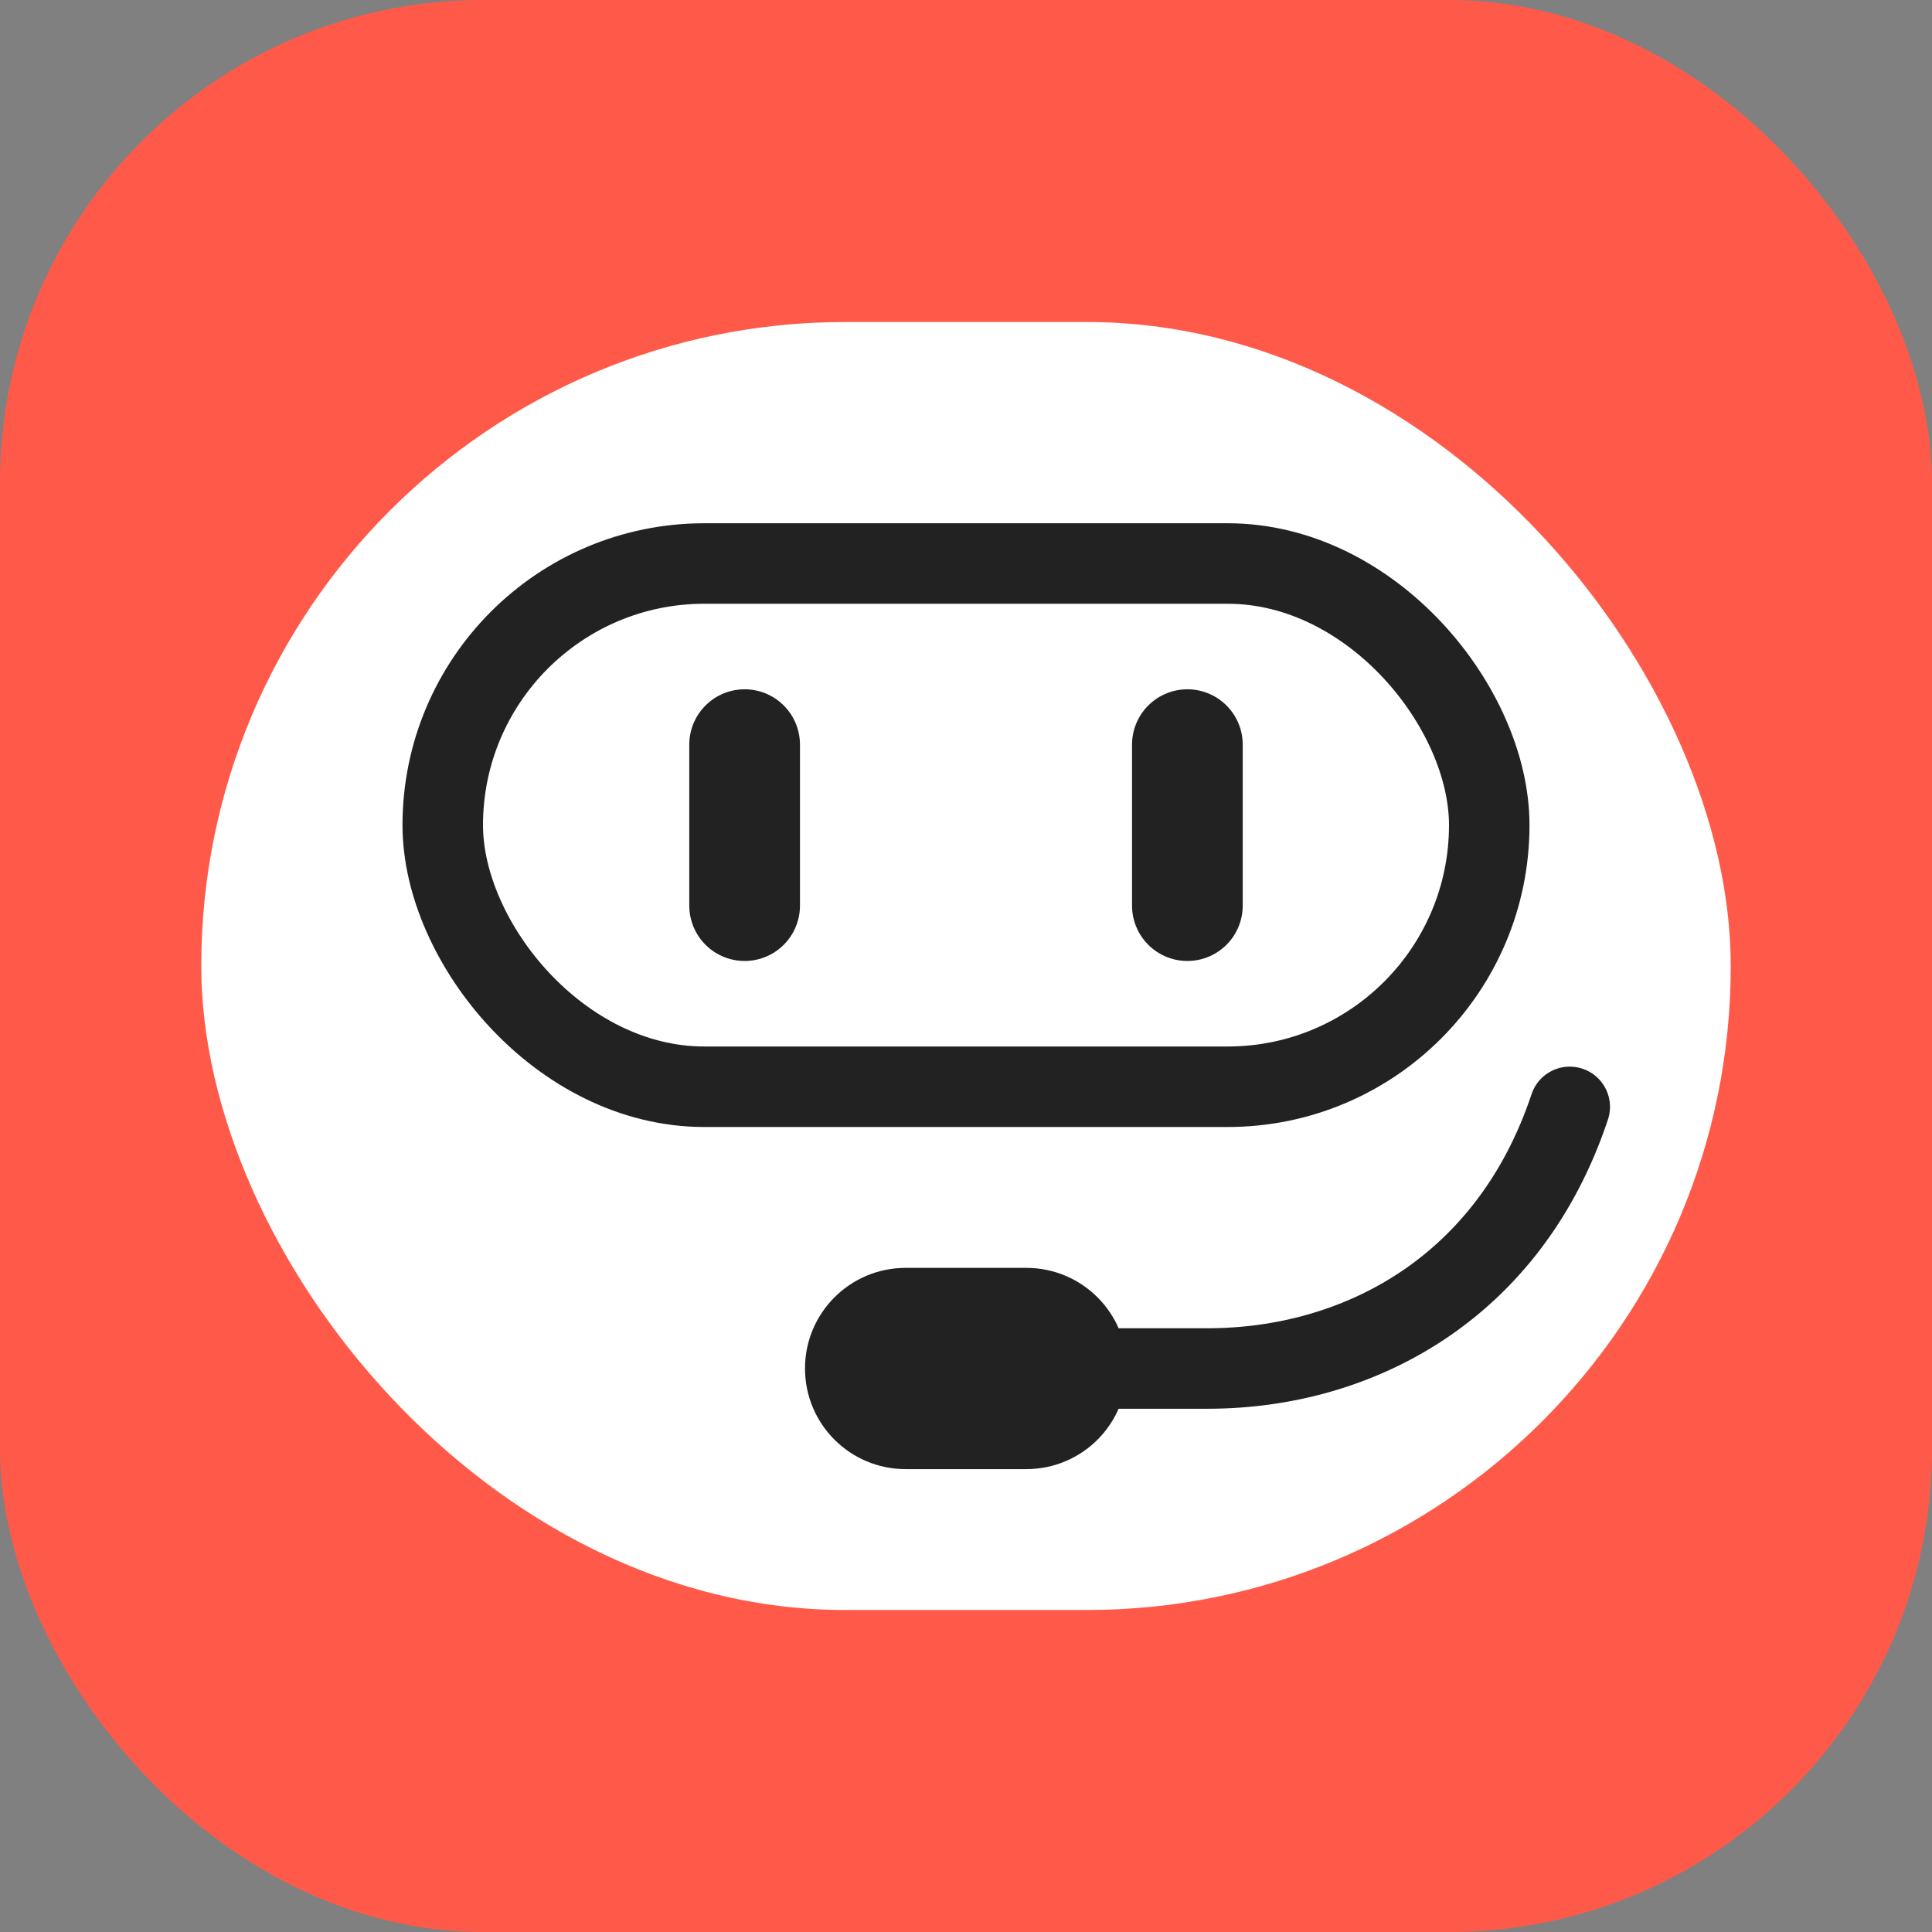
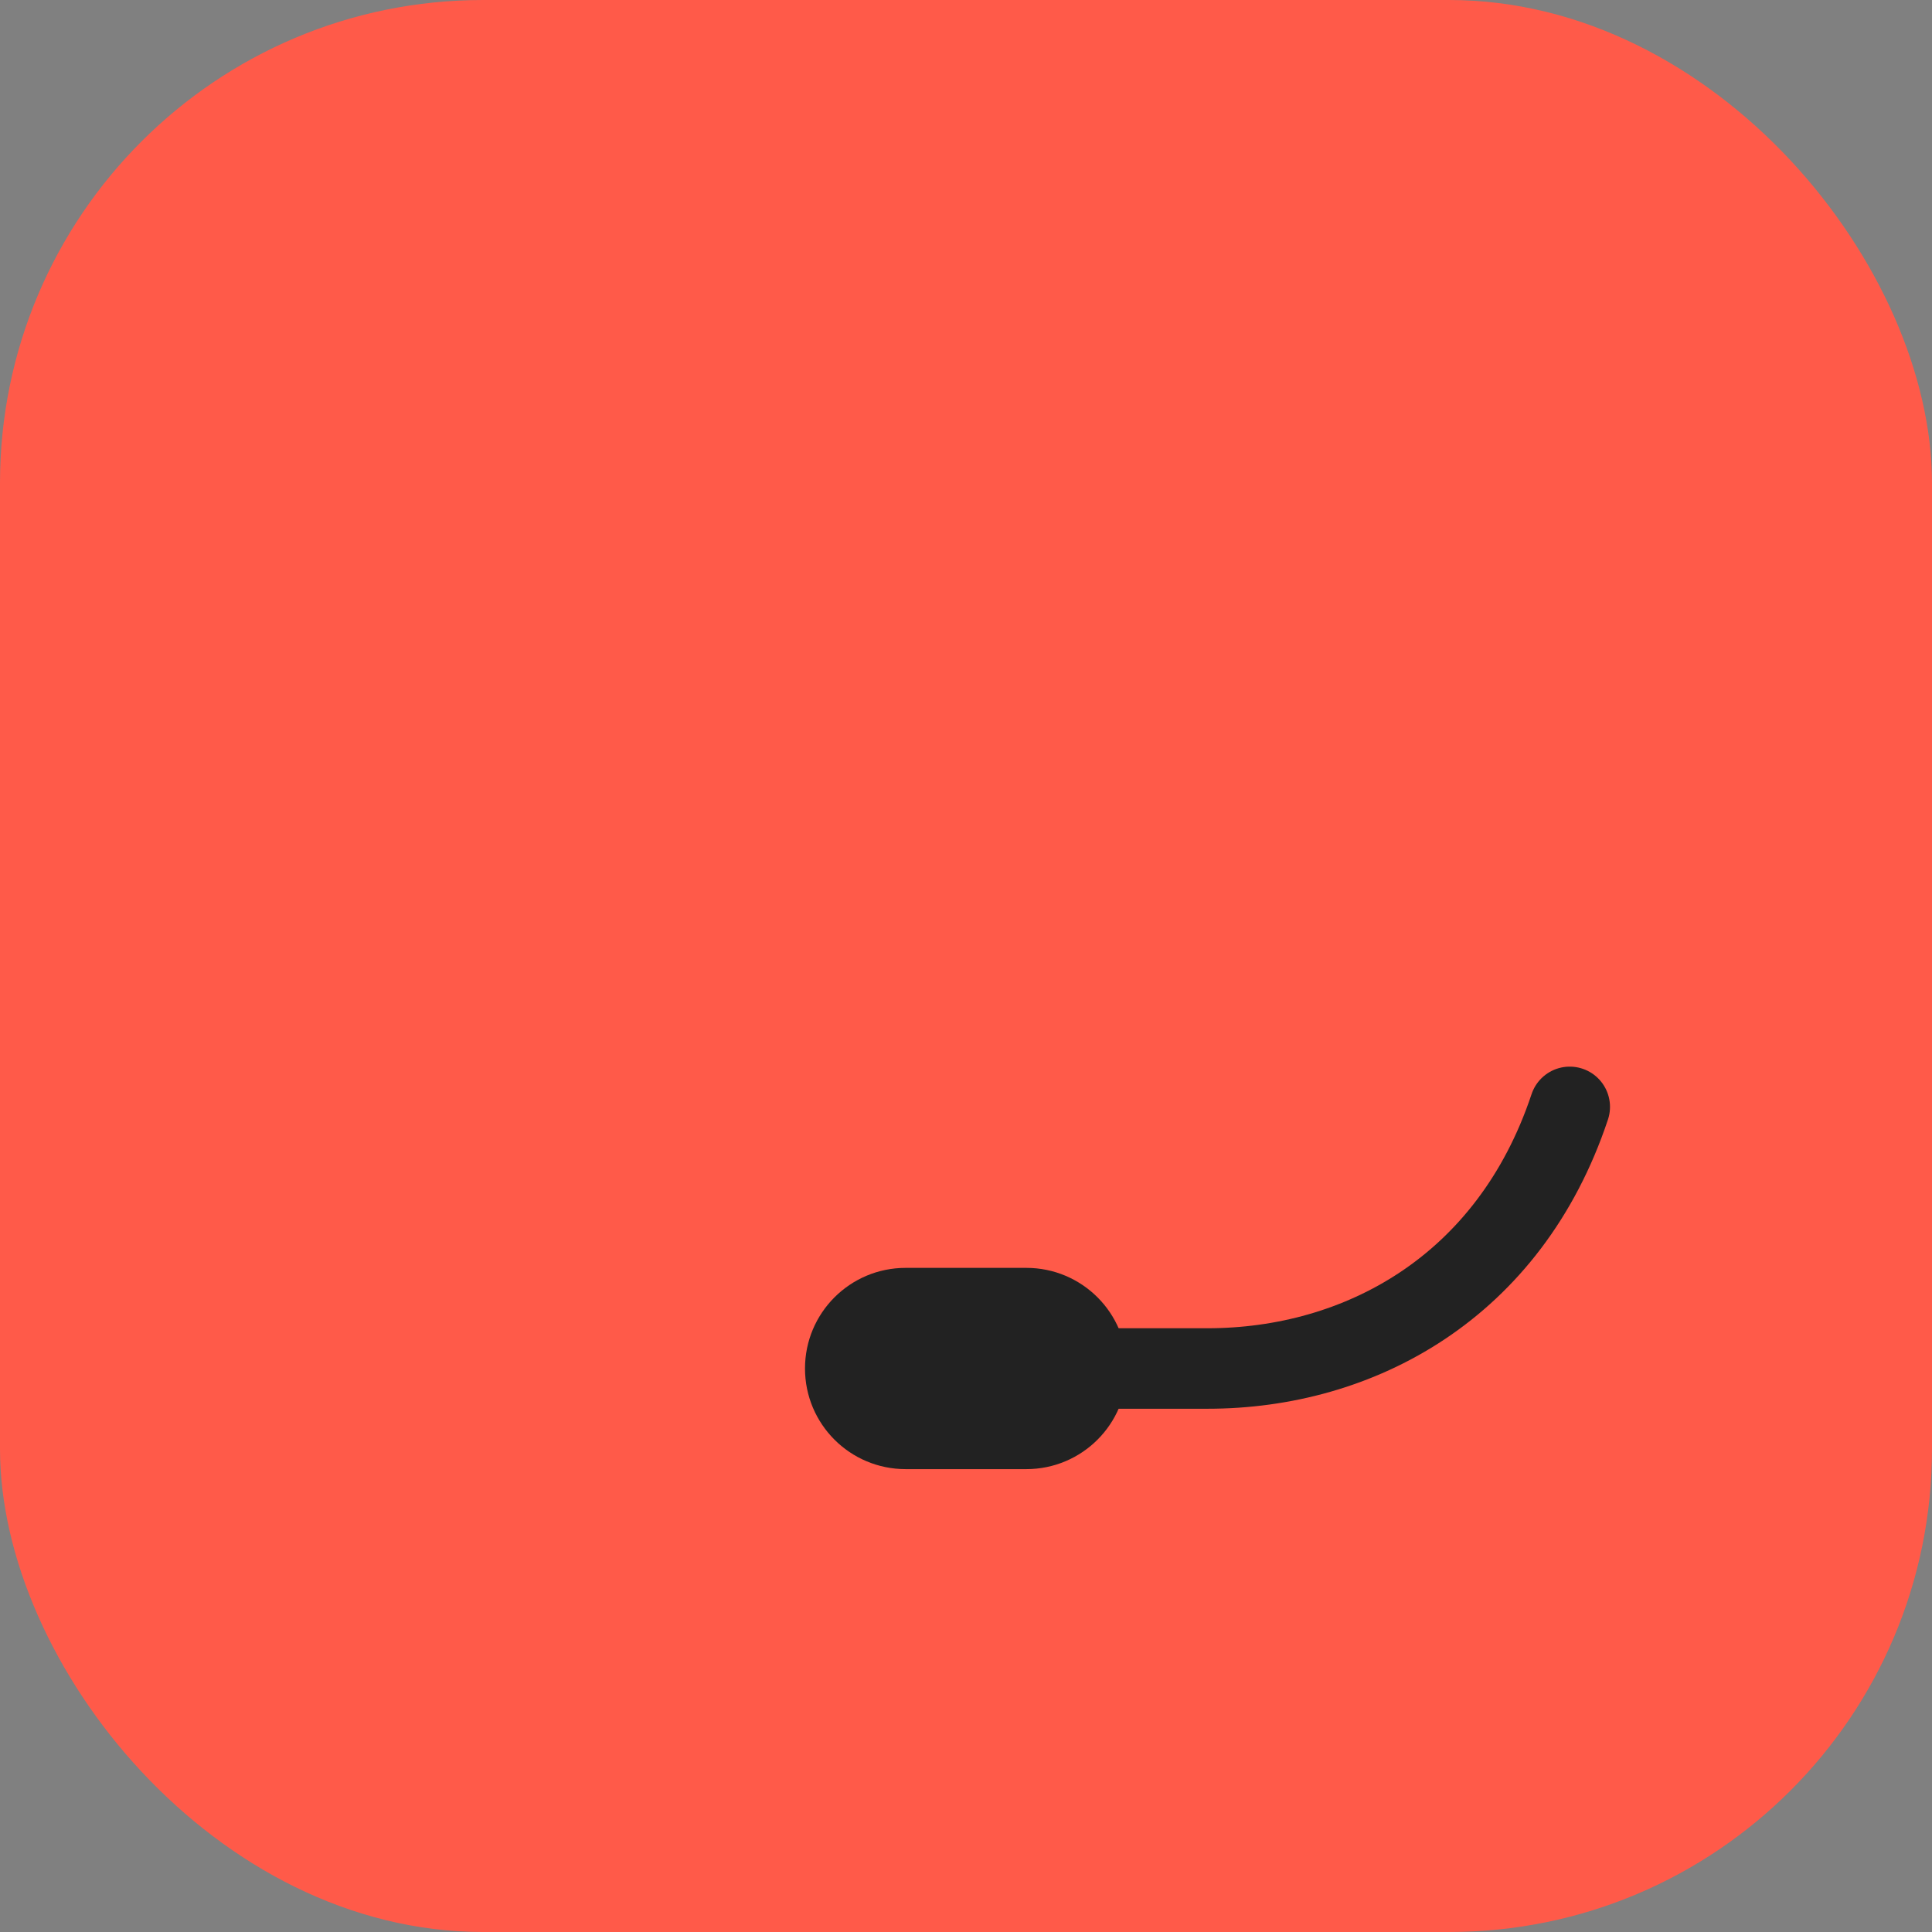
<svg xmlns="http://www.w3.org/2000/svg" width="48" height="48" viewBox="0 0 48 48" fill="none">
  <rect x="0" y="0" width="48" height="48" fill="#808080" stroke="none" />
  <g clip-path="url(#clip0_16223_130896)">
    <g clip-path="url(#clip1_16223_130896)">
      <rect width="48" height="48" rx="12" fill="#FF5A49" />
    </g>
-     <rect x="5" y="8" width="38" height="32" rx="16" fill="white" />
    <path d="M25.5 34H30C33.75 34 37.5 32 39 27.5" stroke="#222222" stroke-width="2" stroke-linecap="round" />
    <path d="M20 34C20 32.619 21.119 31.5 22.5 31.5H25.5C26.881 31.5 28 32.619 28 34V34C28 35.381 26.881 36.5 25.5 36.5H22.5C21.119 36.5 20 35.381 20 34V34Z" fill="#222222" />
-     <rect x="11" y="14" width="26" height="13" rx="6.5" stroke="#222222" stroke-width="2" stroke-linejoin="round" />
-     <path d="M29.5 18.5L29.5 22.5" stroke="#222222" stroke-width="2.75" stroke-linecap="round" stroke-linejoin="round" />
-     <path d="M18.5 18.5L18.5 22.5" stroke="#222222" stroke-width="2.75" stroke-linecap="round" stroke-linejoin="round" />
  </g>
  <defs>
    <clipPath id="clip0_16223_130896">
      <rect width="48" height="48" fill="white" />
    </clipPath>
    <clipPath id="clip1_16223_130896">
      <rect width="48" height="48" fill="white" />
    </clipPath>
  </defs>
</svg>